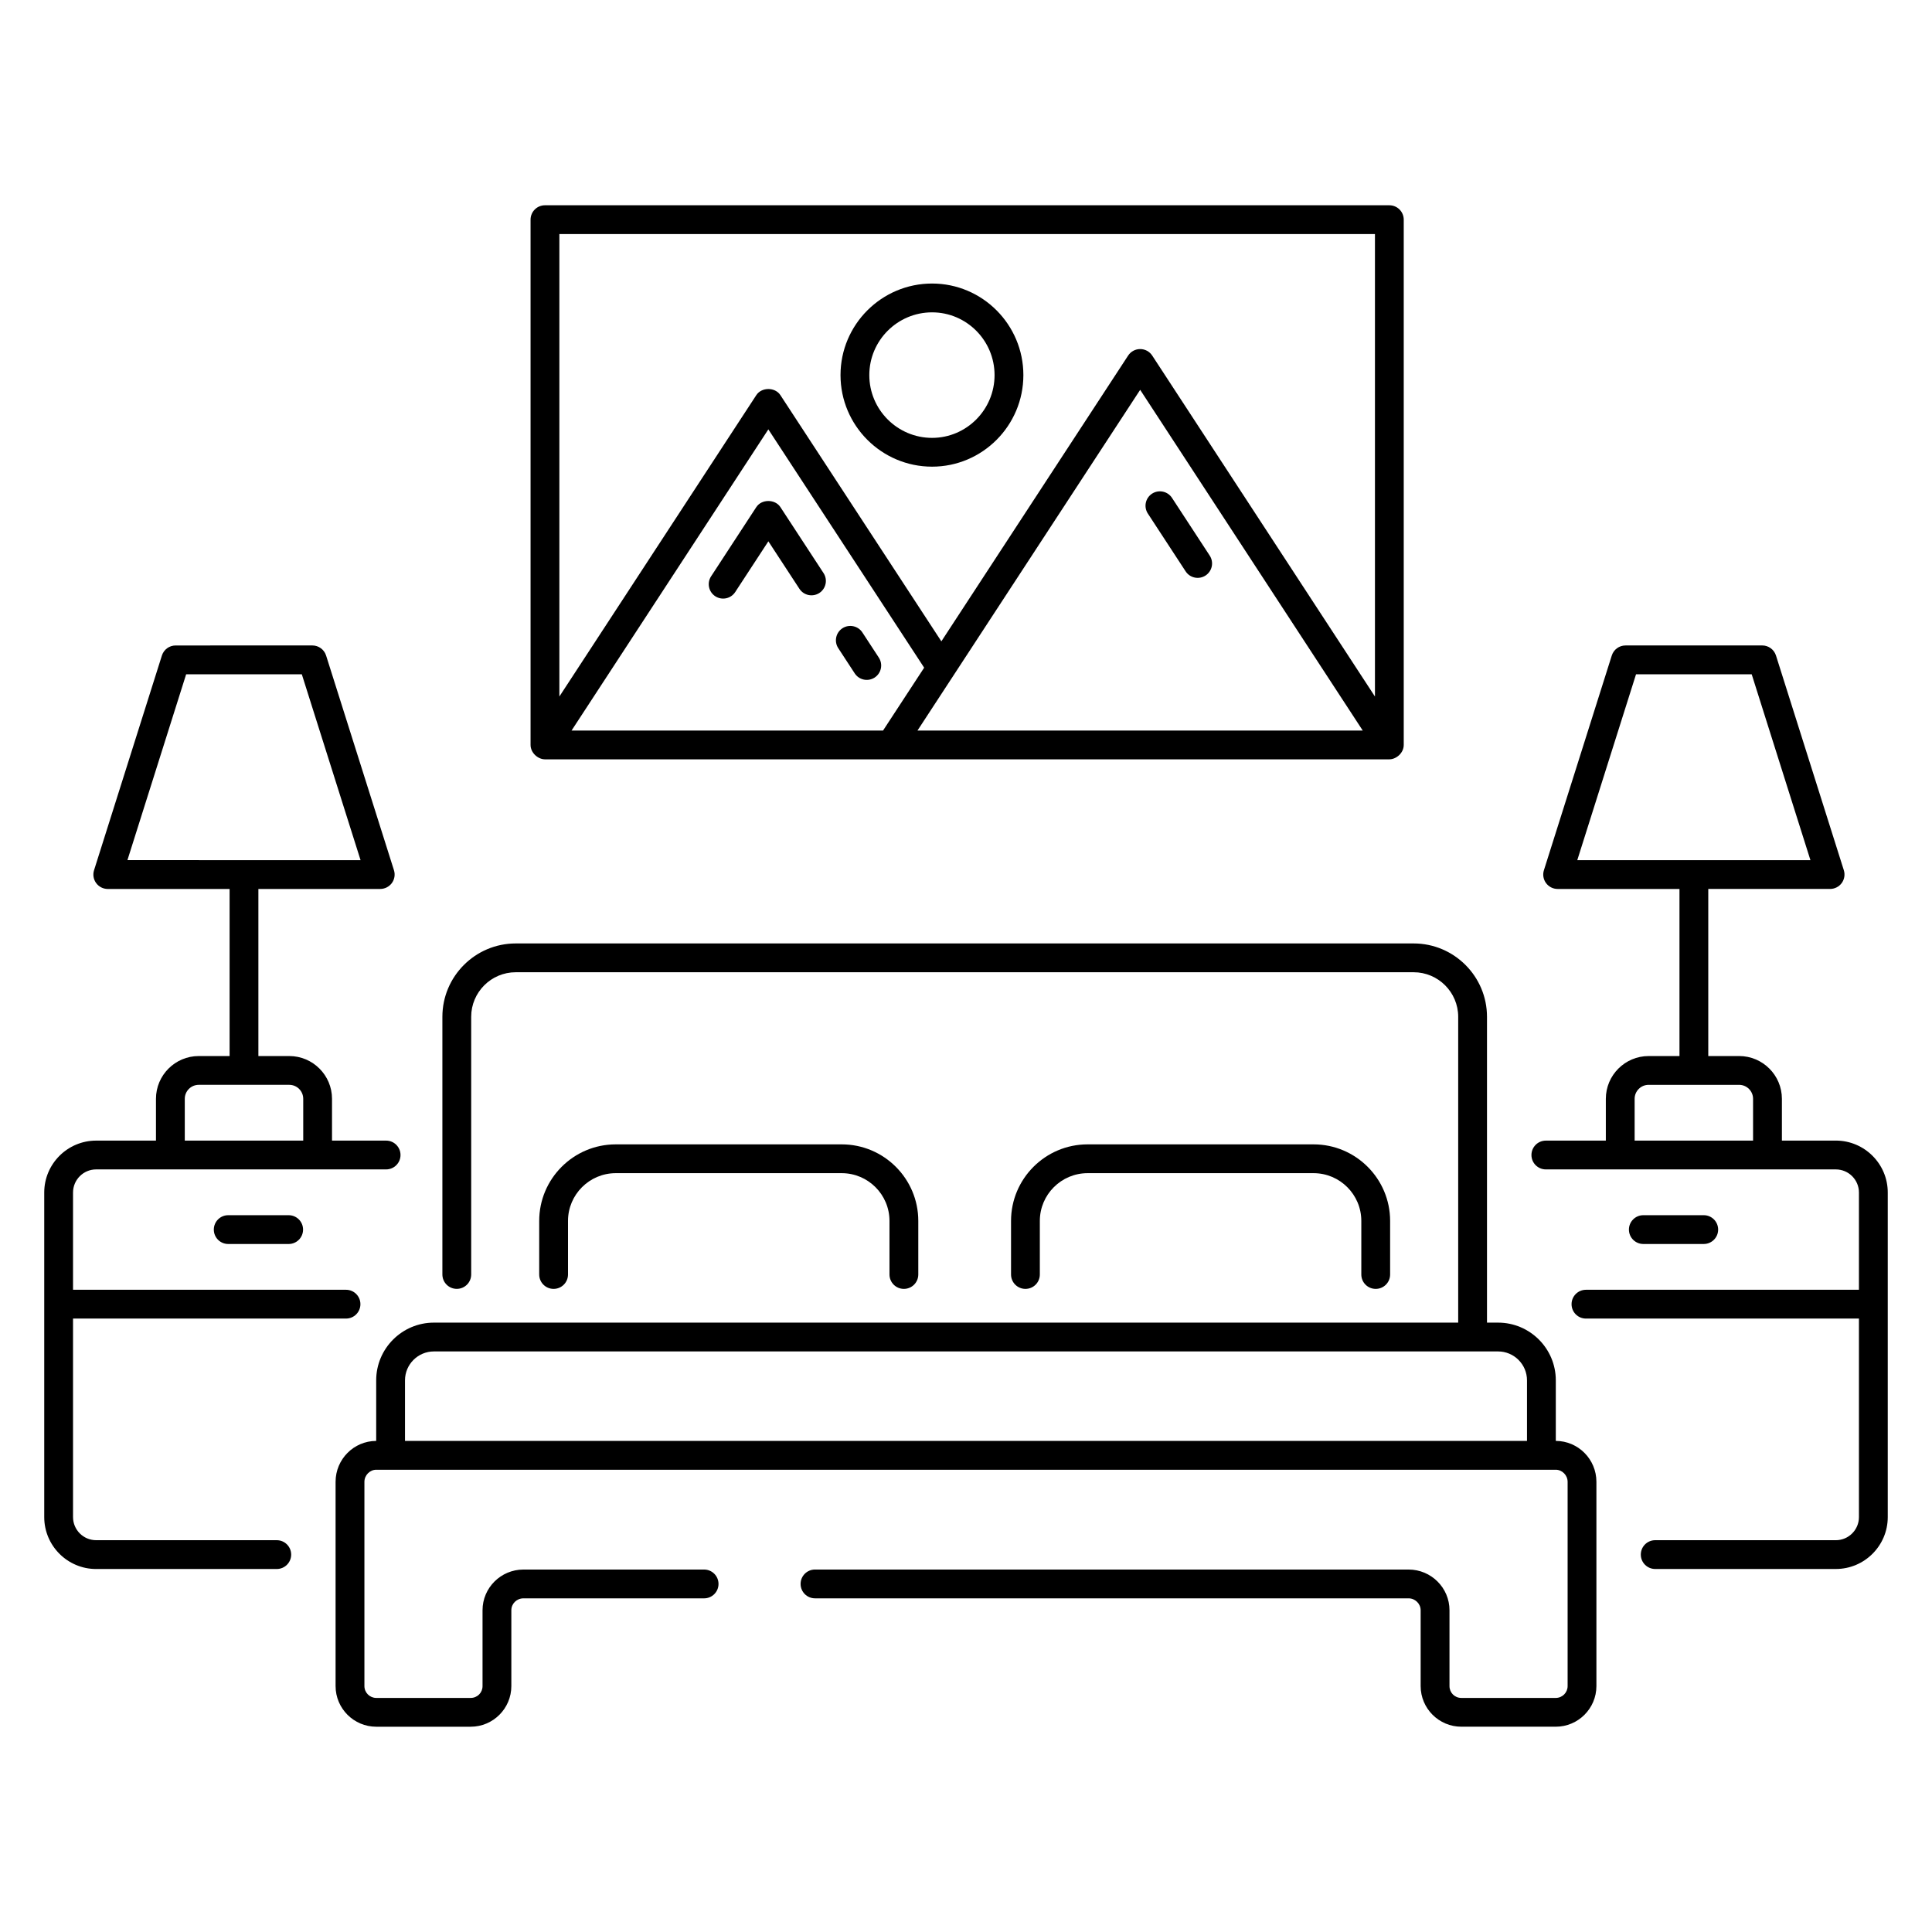
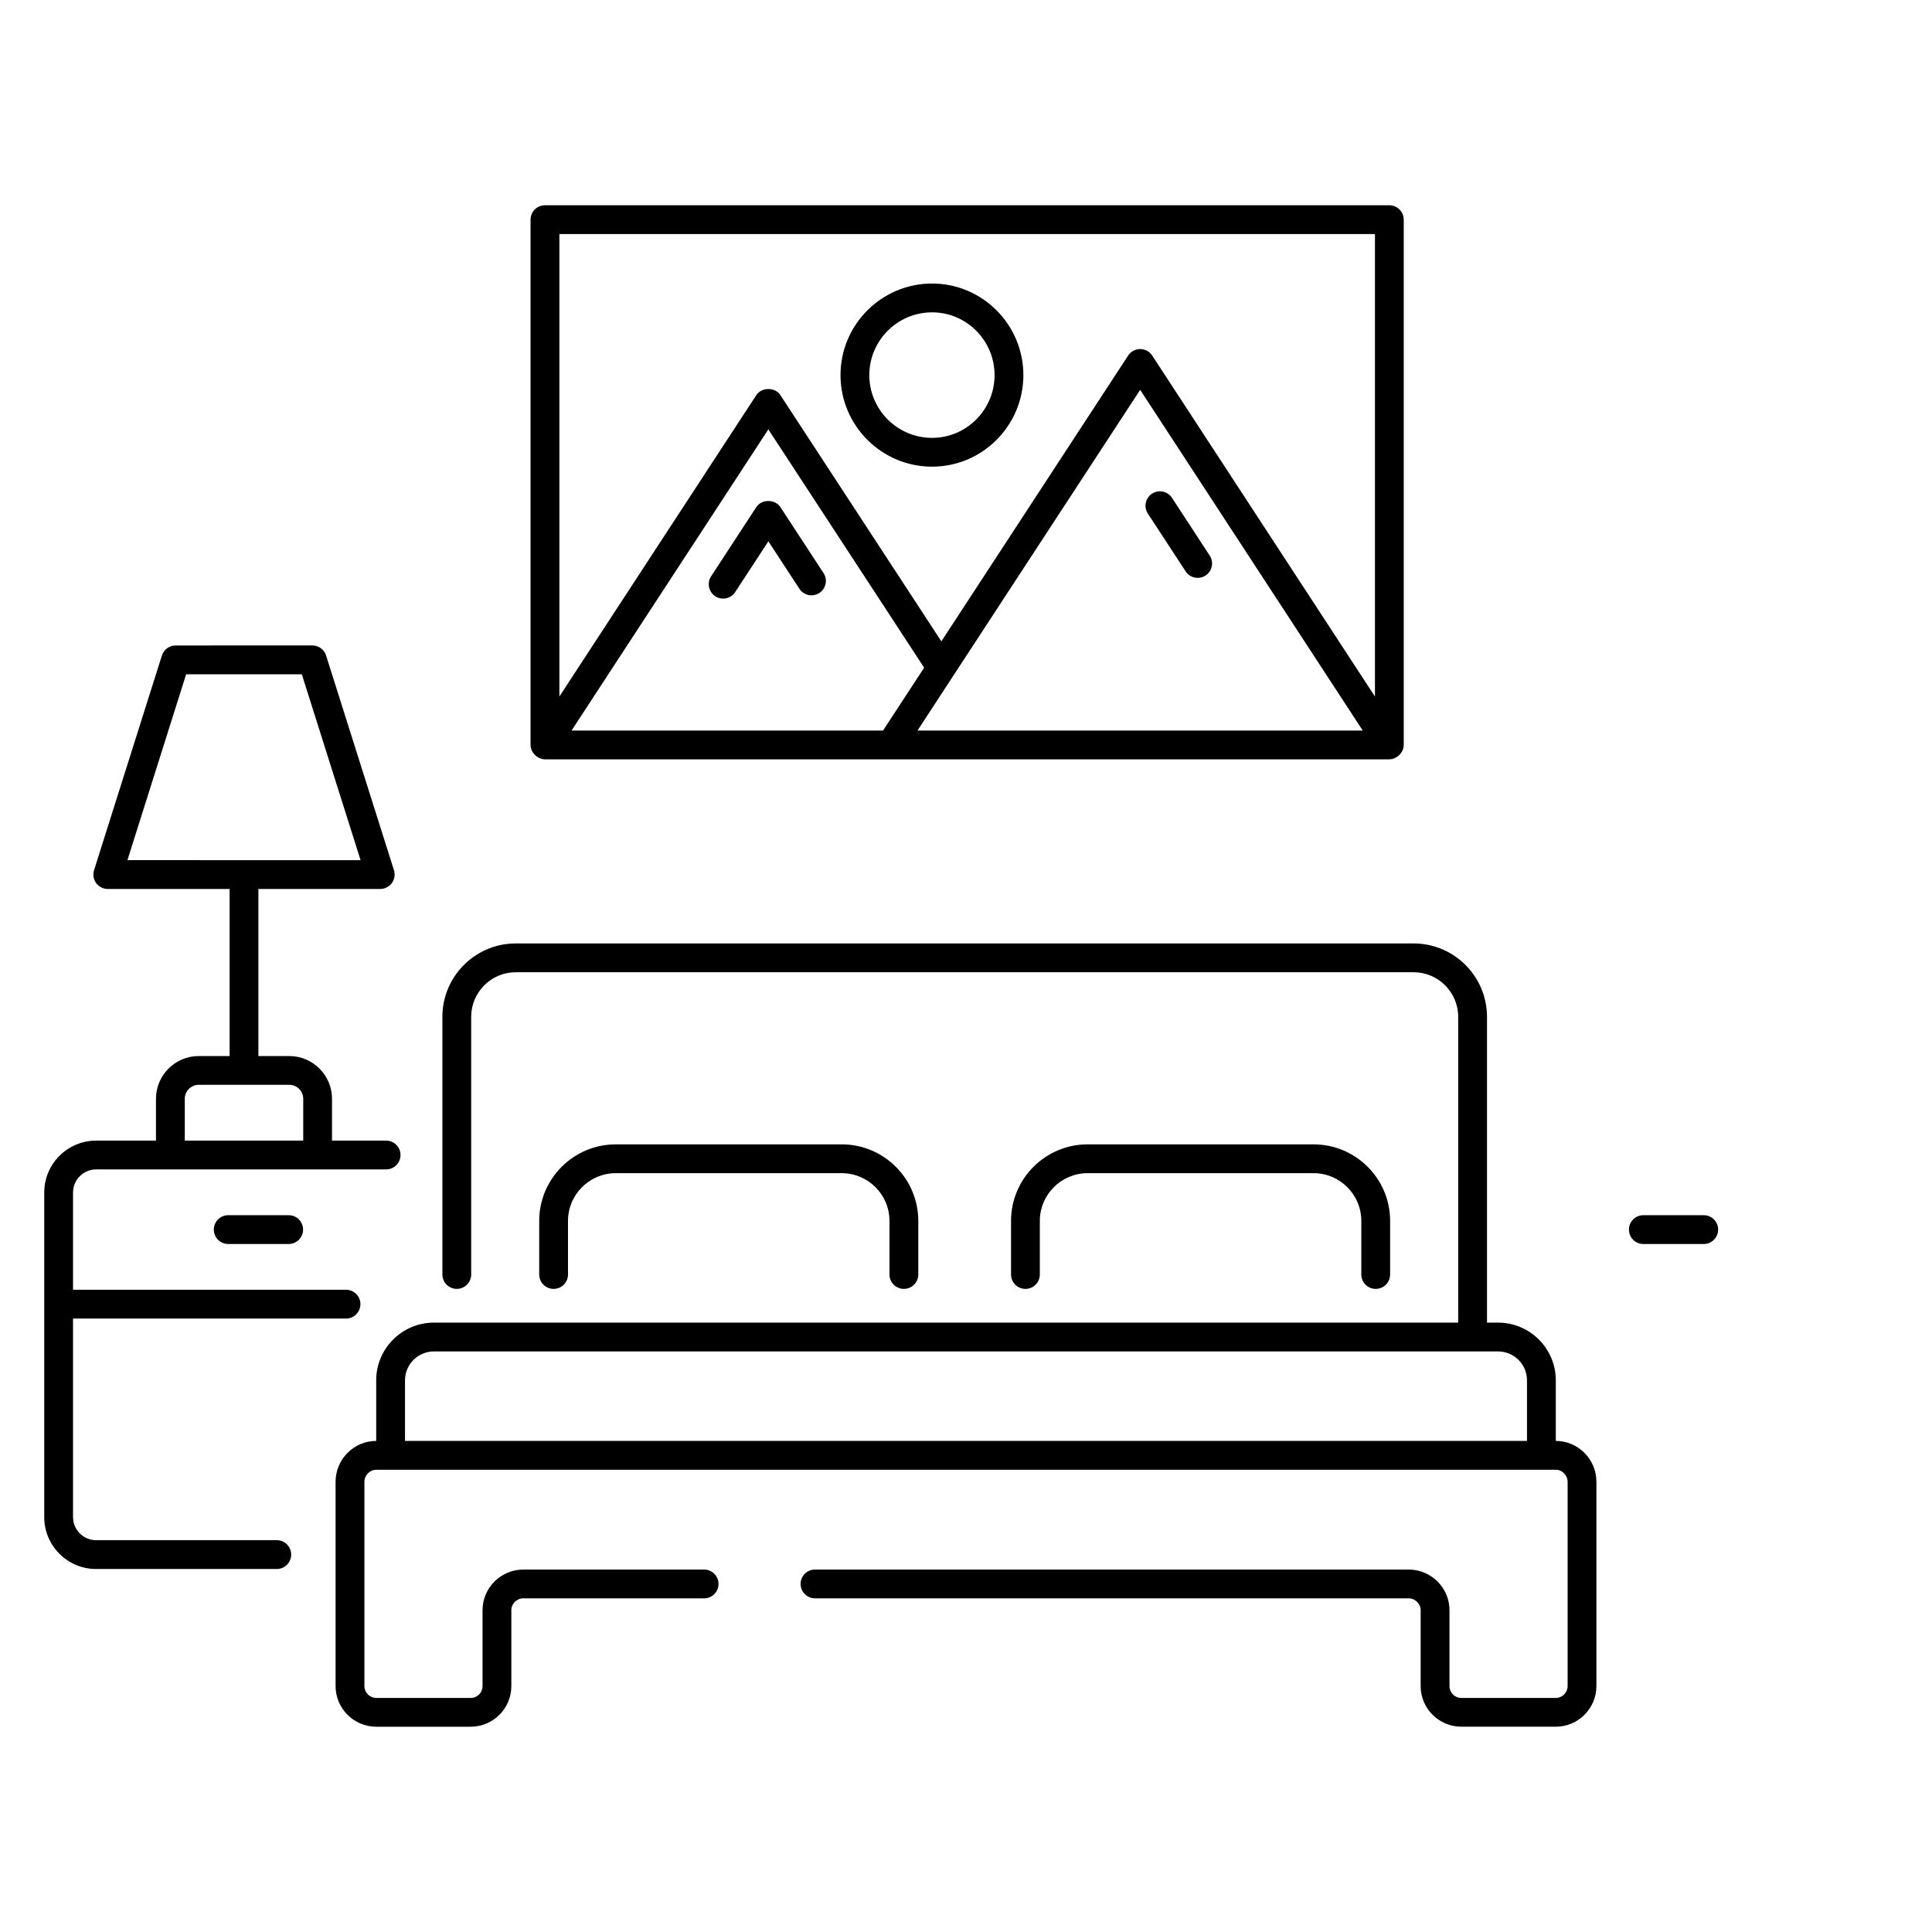
<svg xmlns="http://www.w3.org/2000/svg" fill="#000000" width="800px" height="800px" version="1.1" viewBox="144 144 512 512">
  <g>
    <path d="m541.01 494.51h-2.941v-81.047c0-10.719-8.723-19.441-19.441-19.441h-237.95c-10.719 0-19.441 8.723-19.441 19.441v68.285c0 2.109 1.707 3.816 3.816 3.816s3.816-1.707 3.816-3.816v-68.285c0-6.508 5.297-11.809 11.809-11.809h237.95c6.512 0 11.809 5.301 11.809 11.809v81.047h-271.45c-8.43 0-15.293 6.859-15.293 15.289v16.059c-5.934 0.008-10.762 4.863-10.762 10.832v54.137c0 5.941 4.836 10.773 10.777 10.773h25.02c5.945 0 10.781-4.832 10.781-10.773v-20.105c0-1.738 1.434-3.144 3.199-3.144h47.887c2.109 0 3.816-1.707 3.816-3.816s-1.707-3.816-3.816-3.816h-47.887c-5.973 0-10.832 4.84-10.832 10.781v20.105c0 1.758-1.383 3.137-3.144 3.137h-25.02c-1.734 0-3.141-1.41-3.141-3.137v-54.137c0-1.738 1.438-3.199 3.141-3.199h312.58c1.703 0 3.141 1.461 3.141 3.199v54.137c0 1.73-1.41 3.137-3.141 3.137h-25.02c-1.762 0-3.144-1.379-3.144-3.137v-20.105c0-5.941-4.856-10.781-10.828-10.781l-157.32-0.004c-2.109 0-3.816 1.707-3.816 3.816 0 2.109 1.707 3.816 3.816 3.816h157.31c1.734 0 3.195 1.438 3.195 3.144v20.105c0 5.941 4.836 10.773 10.781 10.773h25.02c5.941 0 10.777-4.832 10.777-10.773v-54.137c0-5.965-4.828-10.82-10.762-10.832v-16.059c0-8.426-6.863-15.285-15.293-15.285zm-289.68 31.348v-16.059c0-4.219 3.438-7.656 7.66-7.656h282.02c4.223 0 7.66 3.438 7.66 7.656v16.059z" />
    <path d="m383.54 485.57c2.109 0 3.816-1.707 3.816-3.816v-14.199c0-11.184-9.098-20.285-20.285-20.285h-59.891c-11.188 0-20.285 9.102-20.285 20.285v14.199c0 2.109 1.707 3.816 3.816 3.816s3.816-1.707 3.816-3.816v-14.199c0-6.977 5.676-12.652 12.652-12.652h59.891c6.973 0 12.652 5.672 12.652 12.652v14.199c0 2.109 1.707 3.816 3.816 3.816z" />
    <path d="m508.58 485.57c2.109 0 3.816-1.707 3.816-3.816v-14.199c0-11.184-9.098-20.285-20.285-20.285h-59.891c-11.188 0-20.285 9.102-20.285 20.285v14.199c0 2.109 1.707 3.816 3.816 3.816s3.816-1.707 3.816-3.816v-14.199c0-6.977 5.676-12.652 12.652-12.652h59.891c6.973 0 12.652 5.672 12.652 12.652v14.199c0 2.109 1.707 3.816 3.816 3.816z" />
    <path d="m288.42 345.23h223.77c1.809 0 3.816-1.66 3.816-3.816v-139.2c0-2.109-1.707-3.816-3.816-3.816h-223.77c-2.109 0-3.816 1.707-3.816 3.816v139.2c0 2.113 1.973 3.816 3.816 3.816zm89.605-7.633h-82.555l52.148-79.809 41.293 63.156c-0.504 0.766-11.59 17.727-10.887 16.652zm9.121 0c14.48-22.152 44.93-68.742 59.012-90.289l58.98 90.289zm121.23-131.57v122.56l-59.023-90.352c-0.703-1.082-1.906-1.73-3.195-1.73s-2.488 0.648-3.195 1.73l-49.492 75.727-42.656-65.246c-1.41-2.16-4.981-2.16-6.387 0l-52.188 79.871v-122.56z" />
    <path d="m332.45 296.73c-1.156 1.766-0.66 4.129 1.105 5.285 1.77 1.148 4.129 0.652 5.281-1.109l8.789-13.449 8.23 12.582c1.148 1.766 3.516 2.25 5.281 1.109 1.766-1.156 2.262-3.527 1.105-5.285l-11.426-17.473c-1.41-2.16-4.981-2.16-6.387 0z" />
-     <path d="m370.51 322.45c1.152 1.766 3.508 2.258 5.281 1.109 1.766-1.156 2.262-3.519 1.105-5.285l-4.359-6.672c-1.148-1.758-3.516-2.25-5.281-1.109-1.766 1.156-2.262 3.519-1.105 5.285z" />
-     <path d="m458.2 295.41c1.152 1.766 3.508 2.258 5.281 1.109 1.766-1.156 2.262-3.519 1.105-5.285l-10-15.301c-1.152-1.758-3.512-2.25-5.281-1.109-1.766 1.156-2.262 3.519-1.105 5.285z" />
+     <path d="m458.2 295.41c1.152 1.766 3.508 2.258 5.281 1.109 1.766-1.156 2.262-3.519 1.105-5.285l-10-15.301c-1.152-1.758-3.512-2.25-5.281-1.109-1.766 1.156-2.262 3.519-1.105 5.285" />
    <path d="m391.01 267.67c13.34 0 24.195-10.883 24.195-24.266 0-13.383-10.855-24.266-24.195-24.266-13.383 0-24.266 10.883-24.266 24.266 0 13.383 10.883 24.266 24.266 24.266zm0-40.895c9.133 0 16.559 7.461 16.559 16.633 0 9.168-7.43 16.633-16.559 16.633-9.168 0-16.633-7.461-16.633-16.633s7.461-16.633 16.633-16.633z" />
-     <path d="m630.51 446.27h-14.289v-11.078c0-6.246-5.086-11.332-11.34-11.332h-8.172v-44.281h32.285c1.215 0 2.363-0.582 3.078-1.559 0.715-0.984 0.926-2.25 0.559-3.406l-17.98-56.895c-0.5-1.586-1.977-2.668-3.637-2.668l-36.242 0.004c-1.664 0-3.137 1.082-3.637 2.668l-17.984 56.895c-0.367 1.156-0.16 2.422 0.559 3.406 0.719 0.977 1.863 1.559 3.078 1.559h32.289v44.281h-8.176c-6.254 0-11.34 5.086-11.34 11.332v11.078h-15.898c-2.109 0-3.816 1.707-3.816 3.816s1.707 3.816 3.816 3.816h76.844c3.375 0 6.129 2.742 6.129 6.121v25.777h-72.344c-2.109 0-3.816 1.707-3.816 3.816s1.707 3.816 3.816 3.816h72.344v52.613c0 3.375-2.75 6.121-6.129 6.121l-47.863-0.004c-2.109 0-3.816 1.707-3.816 3.816s1.707 3.816 3.816 3.816h47.867c7.59 0 13.762-6.172 13.762-13.754v-86.027c0-7.578-6.176-13.75-13.762-13.75zm-52.945-123.58h30.652l15.566 49.262h-61.789zm-0.371 123.58v-11.078c0-2.035 1.664-3.699 3.703-3.699h23.98c2.043 0 3.703 1.664 3.703 3.699v11.078z" />
    <path d="m595.51 473.67c2.109 0 3.816-1.707 3.816-3.816 0-2.109-1.707-3.816-3.816-3.816h-16.012c-2.109 0-3.816 1.707-3.816 3.816 0 2.109 1.707 3.816 3.816 3.816z" />
    <path d="m169.48 559.8h47.867c2.109 0 3.816-1.707 3.816-3.816s-1.707-3.816-3.816-3.816h-47.867c-3.375 0-6.125-2.742-6.125-6.121v-52.613h72.344c2.109 0 3.816-1.707 3.816-3.816s-1.707-3.816-3.816-3.816h-72.344v-25.777c0-3.375 2.746-6.121 6.125-6.121h76.844c2.109 0 3.816-1.707 3.816-3.816s-1.707-3.816-3.816-3.816h-14.336v-11.078c0-6.246-5.086-11.332-11.336-11.332h-8.176v-44.281h32.289c1.215 0 2.359-0.582 3.078-1.559 0.719-0.984 0.93-2.25 0.559-3.406l-17.984-56.895c-0.5-1.586-1.973-2.668-3.637-2.668l-36.242 0.004c-1.668 0-3.137 1.082-3.637 2.668l-17.98 56.895c-0.367 1.156-0.16 2.422 0.559 3.406 0.719 0.977 1.863 1.559 3.078 1.559h32.285v44.281l-8.176-0.004c-6.25 0-11.336 5.086-11.336 11.332v11.078h-15.852c-7.586 0-13.758 6.172-13.758 13.754v86.027c0 7.578 6.172 13.75 13.758 13.75zm23.852-237.11h30.652l15.57 49.262-61.785-0.004zm-0.363 112.5c0-2.035 1.66-3.699 3.703-3.699h23.984c2.043 0 3.703 1.664 3.703 3.699v11.078h-31.391z" />
    <path d="m204.48 466.04c-2.109 0-3.816 1.707-3.816 3.816 0 2.109 1.707 3.816 3.816 3.816h16.02c2.109 0 3.816-1.707 3.816-3.816 0-2.109-1.707-3.816-3.816-3.816z" />
  </g>
</svg>